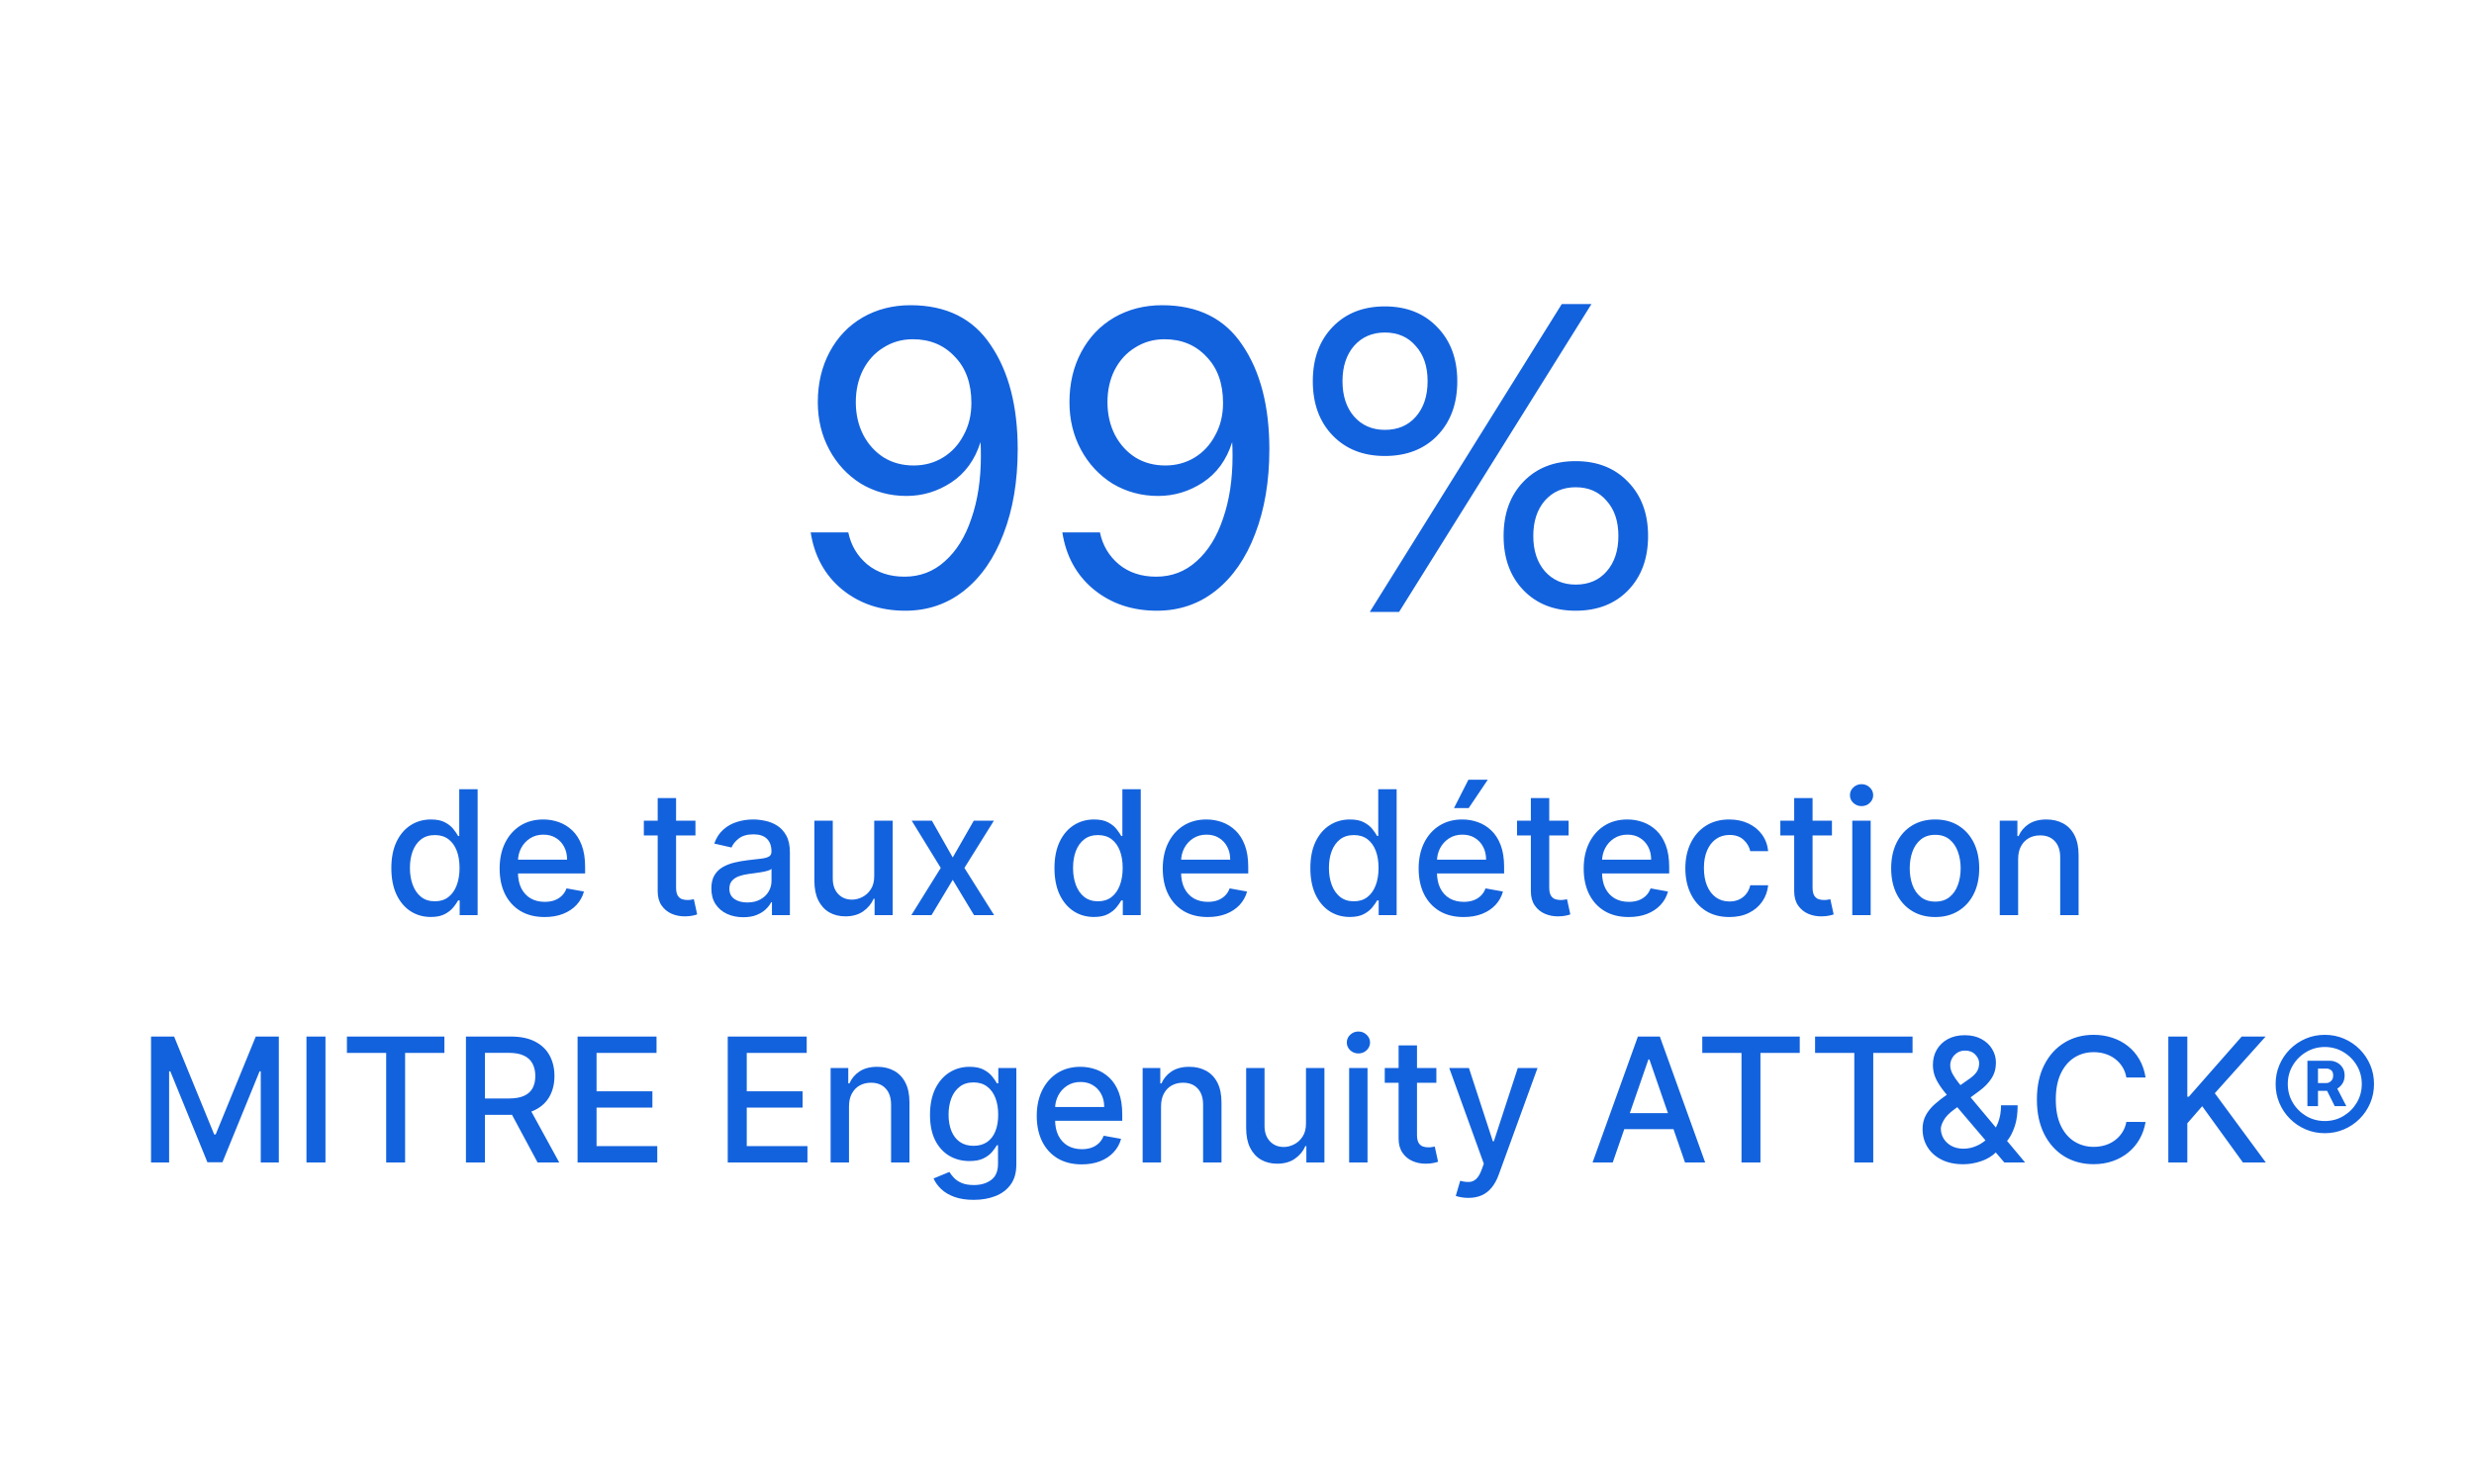
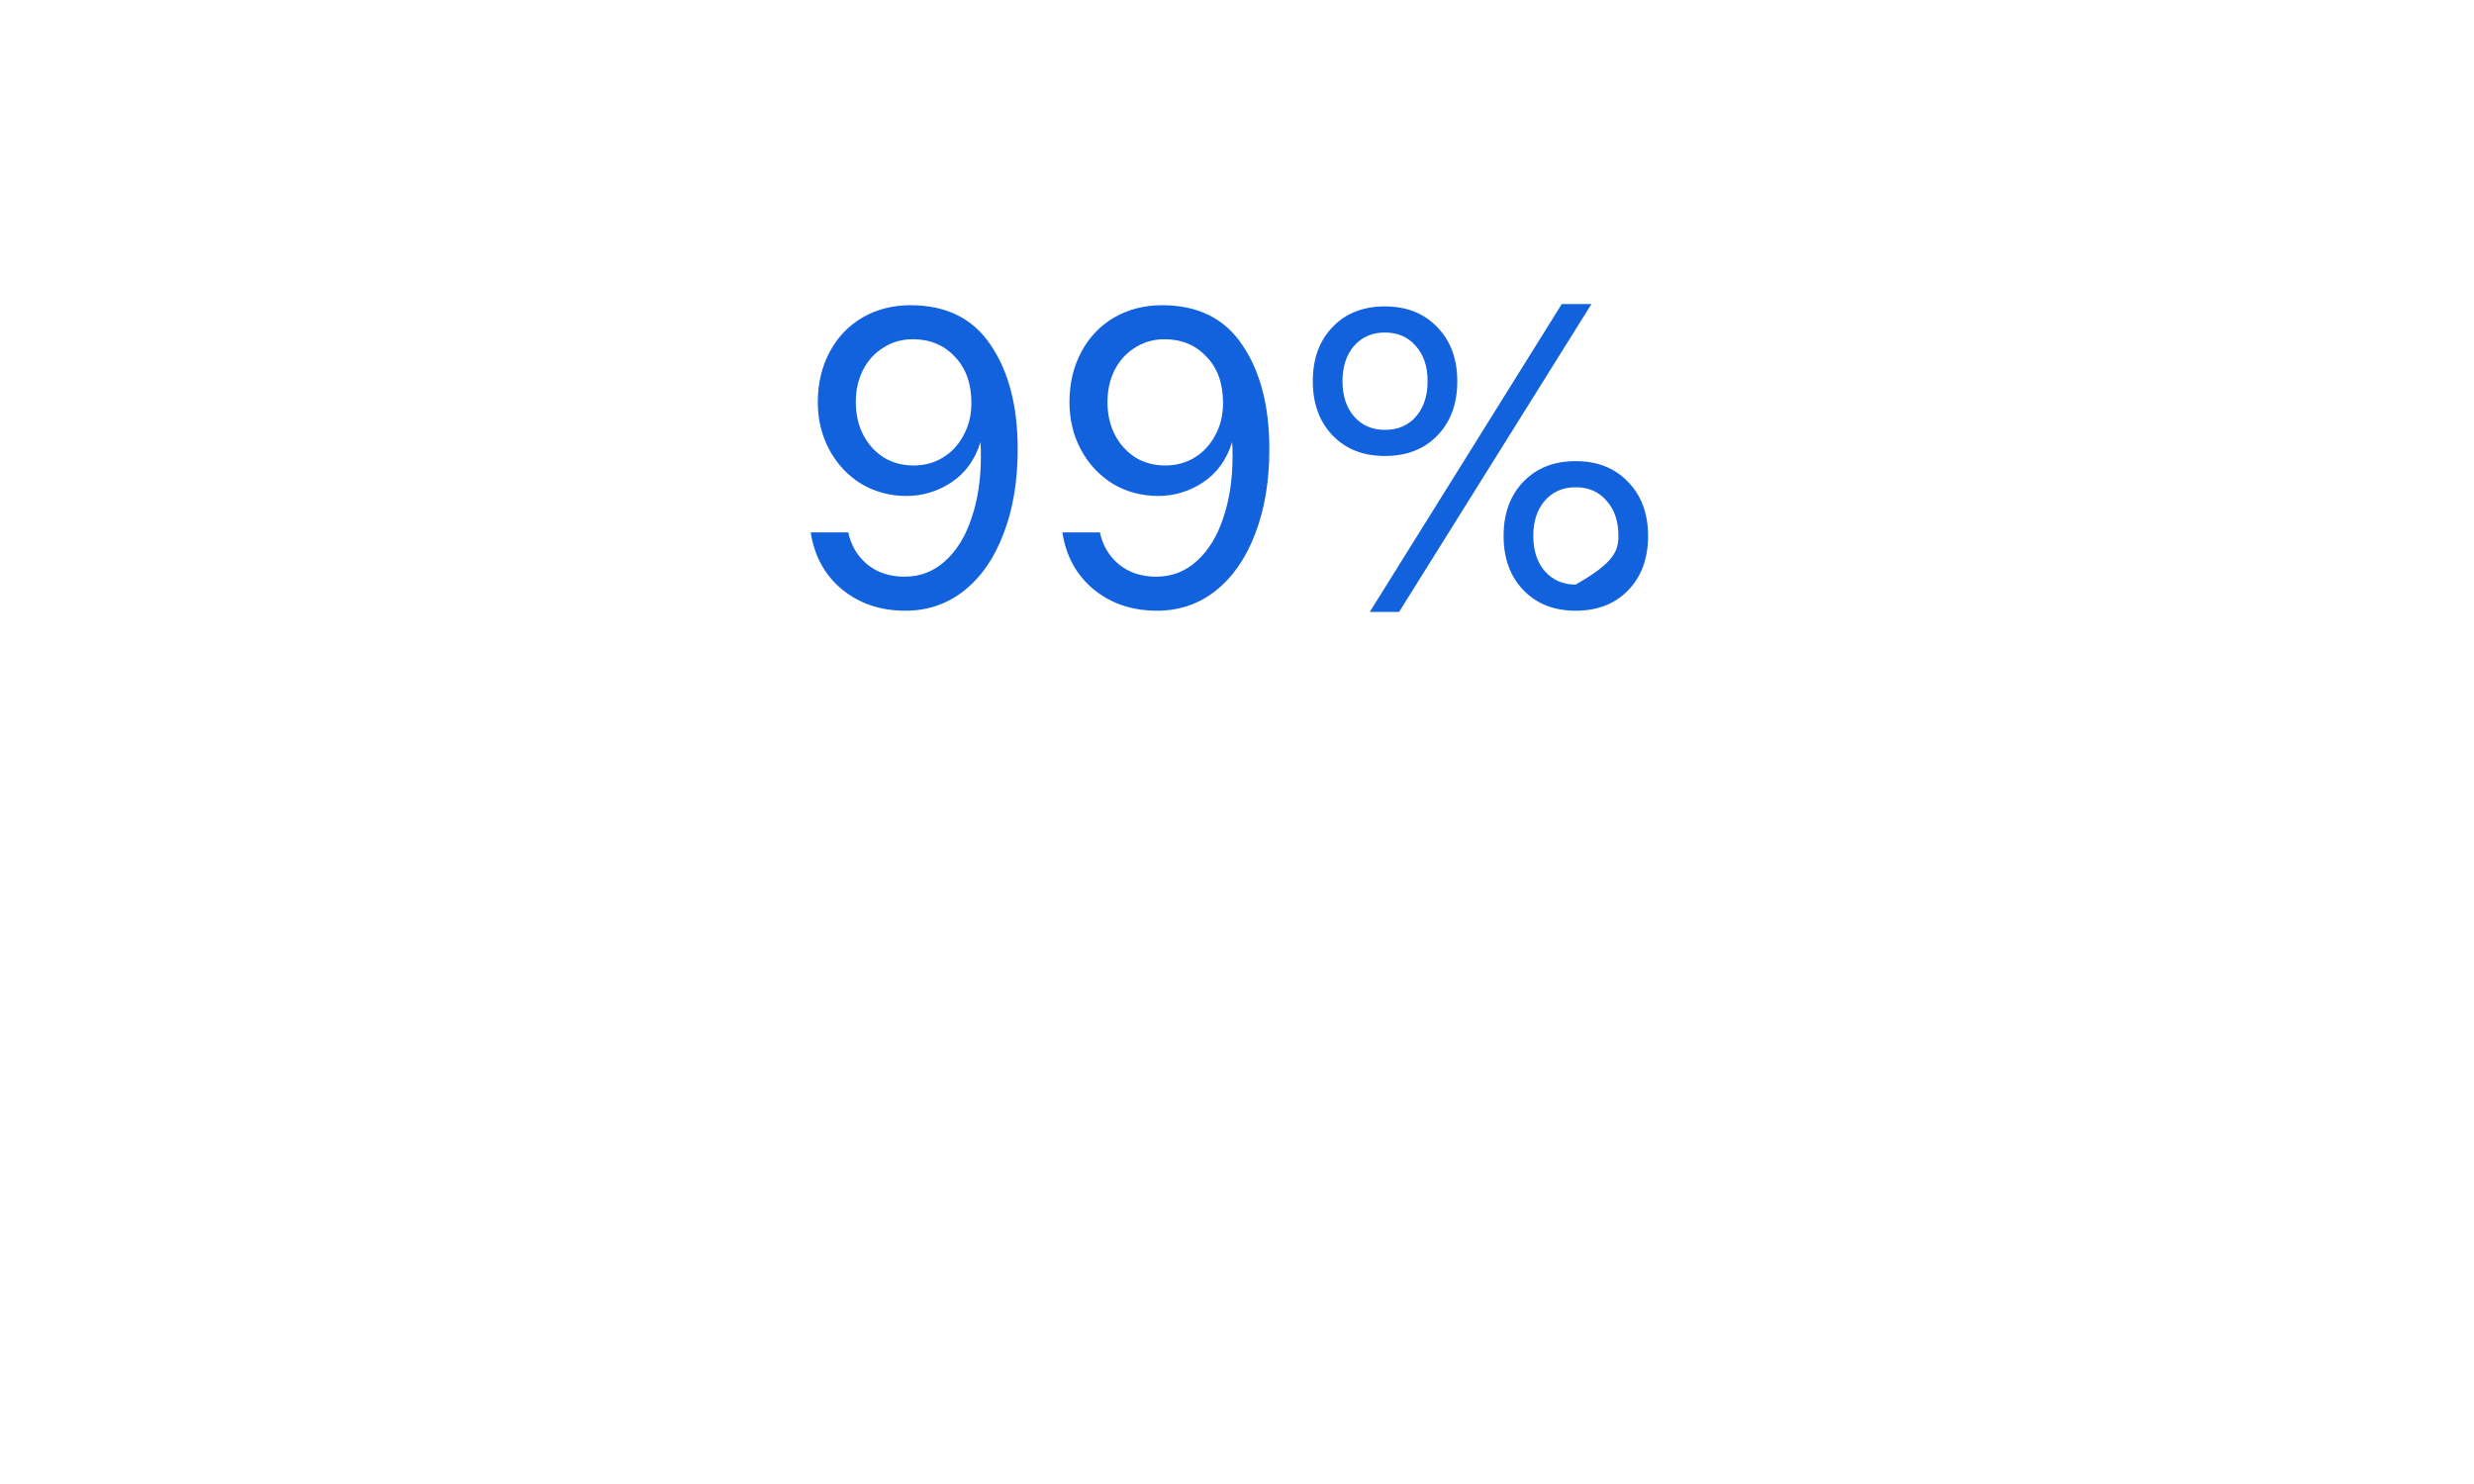
<svg xmlns="http://www.w3.org/2000/svg" width="200" height="120" viewBox="0 0 200 120" fill="none">
-   <path d="M73.6 24.68C76.501 24.68 78.667 25.757 80.096 27.912C81.547 30.045 82.272 32.851 82.272 36.328C82.272 38.909 81.888 41.192 81.12 43.176C80.373 45.139 79.317 46.664 77.952 47.752C76.587 48.84 74.997 49.384 73.184 49.384C71.179 49.384 69.472 48.808 68.064 47.656C66.677 46.504 65.835 44.968 65.536 43.048H68.576C68.789 44.093 69.301 44.957 70.112 45.64C70.923 46.301 71.925 46.632 73.12 46.632C74.379 46.632 75.467 46.216 76.384 45.384C77.323 44.552 78.037 43.4 78.528 41.928C79.04 40.456 79.296 38.771 79.296 36.872C79.296 36.381 79.285 36.008 79.264 35.752C78.816 37.181 78.027 38.269 76.896 39.016C75.787 39.741 74.581 40.104 73.28 40.104C71.936 40.104 70.709 39.773 69.6 39.112C68.512 38.429 67.659 37.512 67.04 36.36C66.421 35.208 66.112 33.928 66.112 32.52C66.112 31.005 66.432 29.651 67.072 28.456C67.712 27.261 68.597 26.333 69.728 25.672C70.88 25.011 72.171 24.68 73.6 24.68ZM69.184 32.52C69.184 33.501 69.387 34.387 69.792 35.176C70.197 35.944 70.752 36.552 71.456 37C72.16 37.427 72.96 37.64 73.856 37.64C74.731 37.64 75.52 37.427 76.224 37C76.928 36.573 77.483 35.976 77.888 35.208C78.315 34.44 78.528 33.565 78.528 32.584C78.528 31.005 78.08 29.757 77.184 28.84C76.309 27.901 75.179 27.432 73.792 27.432C72.917 27.432 72.128 27.656 71.424 28.104C70.72 28.531 70.165 29.139 69.76 29.928C69.376 30.696 69.184 31.56 69.184 32.52ZM93.944 24.68C96.845 24.68 99.01 25.757 100.44 27.912C101.89 30.045 102.616 32.851 102.616 36.328C102.616 38.909 102.232 41.192 101.464 43.176C100.717 45.139 99.661 46.664 98.296 47.752C96.93 48.84 95.341 49.384 93.528 49.384C91.522 49.384 89.816 48.808 88.408 47.656C87.021 46.504 86.178 44.968 85.88 43.048H88.92C89.133 44.093 89.645 44.957 90.456 45.64C91.266 46.301 92.269 46.632 93.464 46.632C94.722 46.632 95.81 46.216 96.728 45.384C97.666 44.552 98.381 43.4 98.872 41.928C99.384 40.456 99.64 38.771 99.64 36.872C99.64 36.381 99.629 36.008 99.608 35.752C99.16 37.181 98.37 38.269 97.24 39.016C96.13 39.741 94.925 40.104 93.624 40.104C92.28 40.104 91.053 39.773 89.944 39.112C88.856 38.429 88.002 37.512 87.384 36.36C86.765 35.208 86.456 33.928 86.456 32.52C86.456 31.005 86.776 29.651 87.416 28.456C88.056 27.261 88.941 26.333 90.072 25.672C91.224 25.011 92.514 24.68 93.944 24.68ZM89.528 32.52C89.528 33.501 89.73 34.387 90.136 35.176C90.541 35.944 91.096 36.552 91.8 37C92.504 37.427 93.304 37.64 94.2 37.64C95.074 37.64 95.864 37.427 96.568 37C97.272 36.573 97.826 35.976 98.232 35.208C98.658 34.44 98.872 33.565 98.872 32.584C98.872 31.005 98.424 29.757 97.528 28.84C96.653 27.901 95.522 27.432 94.136 27.432C93.261 27.432 92.472 27.656 91.768 28.104C91.064 28.531 90.509 29.139 90.104 29.928C89.72 30.696 89.528 31.56 89.528 32.52ZM113.104 49.48H110.736L126.256 24.584H128.656L113.104 49.48ZM111.952 36.872C110.202 36.872 108.794 36.317 107.728 35.208C106.661 34.099 106.128 32.637 106.128 30.824C106.128 29.011 106.661 27.549 107.728 26.44C108.794 25.331 110.202 24.776 111.952 24.776C113.701 24.776 115.109 25.331 116.176 26.44C117.264 27.549 117.808 29.011 117.808 30.824C117.808 32.637 117.274 34.099 116.208 35.208C115.141 36.317 113.722 36.872 111.952 36.872ZM108.528 30.824C108.528 31.997 108.837 32.947 109.456 33.672C110.096 34.397 110.928 34.76 111.952 34.76C112.997 34.76 113.829 34.408 114.448 33.704C115.088 32.979 115.408 32.019 115.408 30.824C115.408 29.629 115.088 28.68 114.448 27.976C113.829 27.251 112.997 26.888 111.952 26.888C110.928 26.888 110.096 27.251 109.456 27.976C108.837 28.701 108.528 29.651 108.528 30.824ZM127.376 49.384C125.626 49.384 124.218 48.829 123.152 47.72C122.085 46.611 121.552 45.149 121.552 43.336C121.552 41.523 122.085 40.061 123.152 38.952C124.218 37.843 125.626 37.288 127.376 37.288C129.125 37.288 130.533 37.843 131.6 38.952C132.688 40.061 133.232 41.523 133.232 43.336C133.232 45.149 132.698 46.611 131.632 47.72C130.565 48.829 129.146 49.384 127.376 49.384ZM123.952 43.336C123.952 44.509 124.261 45.459 124.88 46.184C125.52 46.909 126.352 47.272 127.376 47.272C128.421 47.272 129.253 46.92 129.872 46.216C130.512 45.491 130.832 44.531 130.832 43.336C130.832 42.141 130.512 41.192 129.872 40.488C129.253 39.763 128.421 39.4 127.376 39.4C126.352 39.4 125.52 39.763 124.88 40.488C124.261 41.213 123.952 42.163 123.952 43.336Z" fill="#1362DD" />
-   <path d="M34.829 74.149C34.212 74.149 33.662 73.992 33.178 73.677C32.697 73.359 32.32 72.906 32.045 72.32C31.773 71.73 31.637 71.022 31.637 70.197C31.637 69.371 31.774 68.665 32.05 68.079C32.328 67.492 32.709 67.043 33.193 66.731C33.677 66.42 34.225 66.264 34.839 66.264C35.313 66.264 35.694 66.344 35.982 66.503C36.274 66.659 36.499 66.841 36.658 67.05C36.821 67.258 36.947 67.442 37.036 67.602H37.126V63.818H38.612V74H37.16V72.812H37.036C36.947 72.974 36.817 73.16 36.648 73.369C36.483 73.577 36.254 73.76 35.962 73.915C35.67 74.071 35.293 74.149 34.829 74.149ZM35.157 72.881C35.584 72.881 35.946 72.769 36.241 72.543C36.539 72.315 36.764 71.998 36.917 71.594C37.072 71.189 37.15 70.719 37.15 70.182C37.15 69.651 37.074 69.188 36.922 68.79C36.769 68.392 36.545 68.082 36.251 67.86C35.956 67.638 35.591 67.527 35.157 67.527C34.709 67.527 34.337 67.643 34.038 67.875C33.74 68.107 33.514 68.424 33.362 68.825C33.213 69.226 33.138 69.678 33.138 70.182C33.138 70.692 33.215 71.151 33.367 71.559C33.52 71.967 33.745 72.29 34.043 72.528C34.345 72.764 34.716 72.881 35.157 72.881ZM44.025 74.154C43.273 74.154 42.624 73.993 42.081 73.672C41.541 73.347 41.123 72.891 40.828 72.305C40.536 71.715 40.391 71.024 40.391 70.231C40.391 69.449 40.536 68.76 40.828 68.163C41.123 67.567 41.534 67.101 42.061 66.766C42.591 66.432 43.211 66.264 43.92 66.264C44.351 66.264 44.769 66.335 45.173 66.478C45.578 66.621 45.941 66.844 46.262 67.149C46.584 67.454 46.837 67.85 47.023 68.337C47.208 68.821 47.301 69.41 47.301 70.102V70.629H41.231V69.516H45.844C45.844 69.124 45.765 68.778 45.606 68.477C45.447 68.172 45.223 67.931 44.935 67.756C44.65 67.58 44.315 67.492 43.93 67.492C43.513 67.492 43.148 67.595 42.837 67.8C42.528 68.003 42.29 68.268 42.121 68.596C41.955 68.921 41.872 69.274 41.872 69.655V70.525C41.872 71.035 41.962 71.469 42.141 71.827C42.323 72.185 42.577 72.459 42.901 72.648C43.226 72.833 43.606 72.926 44.04 72.926C44.322 72.926 44.578 72.886 44.81 72.807C45.042 72.724 45.243 72.601 45.412 72.439C45.581 72.276 45.71 72.076 45.8 71.837L47.207 72.091C47.094 72.505 46.892 72.868 46.6 73.18C46.312 73.488 45.949 73.728 45.511 73.901C45.077 74.07 44.582 74.154 44.025 74.154ZM56.22 66.364V67.557H52.049V66.364H56.22ZM53.168 64.534H54.654V71.758C54.654 72.046 54.697 72.263 54.783 72.409C54.87 72.552 54.981 72.649 55.117 72.702C55.256 72.752 55.407 72.777 55.569 72.777C55.688 72.777 55.793 72.769 55.882 72.752C55.972 72.736 56.041 72.722 56.091 72.712L56.359 73.94C56.273 73.974 56.151 74.007 55.992 74.04C55.832 74.076 55.633 74.096 55.395 74.099C55.004 74.106 54.639 74.037 54.301 73.891C53.963 73.745 53.69 73.519 53.481 73.215C53.272 72.91 53.168 72.527 53.168 72.066V64.534ZM60.087 74.169C59.603 74.169 59.165 74.079 58.774 73.901C58.383 73.718 58.073 73.455 57.845 73.11C57.619 72.765 57.507 72.343 57.507 71.842C57.507 71.412 57.589 71.057 57.755 70.778C57.921 70.5 58.145 70.28 58.426 70.117C58.708 69.955 59.023 69.832 59.371 69.749C59.719 69.666 60.074 69.603 60.435 69.56C60.892 69.507 61.263 69.464 61.548 69.431C61.834 69.395 62.041 69.337 62.17 69.257C62.299 69.178 62.364 69.048 62.364 68.869V68.835C62.364 68.4 62.241 68.064 61.996 67.825C61.754 67.587 61.393 67.467 60.912 67.467C60.412 67.467 60.017 67.578 59.729 67.8C59.444 68.019 59.247 68.263 59.137 68.531L57.74 68.213C57.906 67.749 58.148 67.374 58.466 67.09C58.788 66.801 59.157 66.592 59.575 66.463C59.992 66.331 60.431 66.264 60.892 66.264C61.197 66.264 61.52 66.301 61.862 66.374C62.206 66.443 62.528 66.572 62.826 66.761C63.128 66.95 63.375 67.22 63.567 67.572C63.759 67.92 63.855 68.372 63.855 68.929V74H62.404V72.956H62.344C62.248 73.148 62.104 73.337 61.911 73.523C61.719 73.708 61.472 73.862 61.171 73.985C60.869 74.108 60.508 74.169 60.087 74.169ZM60.41 72.976C60.821 72.976 61.172 72.895 61.464 72.732C61.759 72.57 61.983 72.358 62.135 72.096C62.291 71.831 62.369 71.547 62.369 71.246V70.261C62.316 70.314 62.213 70.364 62.06 70.41C61.911 70.454 61.741 70.492 61.548 70.525C61.356 70.555 61.169 70.583 60.987 70.609C60.804 70.633 60.652 70.653 60.529 70.669C60.241 70.706 59.977 70.767 59.739 70.853C59.504 70.939 59.315 71.063 59.172 71.226C59.033 71.385 58.963 71.597 58.963 71.862C58.963 72.23 59.099 72.508 59.371 72.697C59.643 72.883 59.989 72.976 60.41 72.976ZM70.673 70.833V66.364H72.164V74H70.702V72.678H70.623C70.447 73.085 70.165 73.425 69.778 73.697C69.393 73.965 68.914 74.099 68.341 74.099C67.85 74.099 67.416 73.992 67.038 73.776C66.664 73.558 66.369 73.234 66.153 72.807C65.941 72.379 65.835 71.851 65.835 71.221V66.364H67.322V71.042C67.322 71.562 67.466 71.977 67.754 72.285C68.043 72.593 68.417 72.747 68.878 72.747C69.156 72.747 69.433 72.678 69.708 72.538C69.987 72.399 70.217 72.189 70.399 71.907C70.585 71.625 70.676 71.267 70.673 70.833ZM75.335 66.364L77.02 69.337L78.72 66.364H80.346L77.965 70.182L80.366 74H78.74L77.02 71.146L75.305 74H73.674L76.051 70.182L73.704 66.364H75.335ZM88.436 74.149C87.82 74.149 87.269 73.992 86.785 73.677C86.305 73.359 85.927 72.906 85.652 72.32C85.38 71.73 85.244 71.022 85.244 70.197C85.244 69.371 85.382 68.665 85.657 68.079C85.935 67.492 86.317 67.043 86.8 66.731C87.284 66.42 87.833 66.264 88.446 66.264C88.92 66.264 89.301 66.344 89.59 66.503C89.881 66.659 90.106 66.841 90.266 67.05C90.428 67.258 90.554 67.442 90.644 67.602H90.733V63.818H92.219V74H90.768V72.812H90.644C90.554 72.974 90.425 73.16 90.256 73.369C90.09 73.577 89.861 73.76 89.57 73.915C89.278 74.071 88.9 74.149 88.436 74.149ZM88.764 72.881C89.192 72.881 89.553 72.769 89.848 72.543C90.146 72.315 90.372 71.998 90.524 71.594C90.68 71.189 90.758 70.719 90.758 70.182C90.758 69.651 90.682 69.188 90.529 68.79C90.377 68.392 90.153 68.082 89.858 67.86C89.563 67.638 89.198 67.527 88.764 67.527C88.317 67.527 87.944 67.643 87.646 67.875C87.347 68.107 87.122 68.424 86.969 68.825C86.82 69.226 86.746 69.678 86.746 70.182C86.746 70.692 86.822 71.151 86.974 71.559C87.127 71.967 87.352 72.29 87.651 72.528C87.952 72.764 88.323 72.881 88.764 72.881ZM97.632 74.154C96.88 74.154 96.232 73.993 95.688 73.672C95.148 73.347 94.731 72.891 94.436 72.305C94.144 71.715 93.998 71.024 93.998 70.231C93.998 69.449 94.144 68.76 94.436 68.163C94.731 67.567 95.141 67.101 95.668 66.766C96.199 66.432 96.819 66.264 97.528 66.264C97.959 66.264 98.376 66.335 98.781 66.478C99.185 66.621 99.548 66.844 99.87 67.149C100.191 67.454 100.445 67.85 100.63 68.337C100.816 68.821 100.909 69.41 100.909 70.102V70.629H94.838V69.516H99.452C99.452 69.124 99.372 68.778 99.213 68.477C99.054 68.172 98.83 67.931 98.542 67.756C98.257 67.58 97.922 67.492 97.538 67.492C97.12 67.492 96.756 67.595 96.444 67.8C96.136 68.003 95.897 68.268 95.728 68.596C95.562 68.921 95.48 69.274 95.48 69.655V70.525C95.48 71.035 95.569 71.469 95.748 71.827C95.93 72.185 96.184 72.459 96.509 72.648C96.834 72.833 97.213 72.926 97.647 72.926C97.929 72.926 98.186 72.886 98.418 72.807C98.65 72.724 98.85 72.601 99.019 72.439C99.188 72.276 99.318 72.076 99.407 71.837L100.814 72.091C100.701 72.505 100.499 72.868 100.208 73.18C99.919 73.488 99.556 73.728 99.119 73.901C98.685 74.07 98.189 74.154 97.632 74.154ZM109.122 74.149C108.505 74.149 107.955 73.992 107.471 73.677C106.99 73.359 106.613 72.906 106.338 72.32C106.066 71.73 105.93 71.022 105.93 70.197C105.93 69.371 106.067 68.665 106.343 68.079C106.621 67.492 107.002 67.043 107.486 66.731C107.97 66.42 108.518 66.264 109.132 66.264C109.606 66.264 109.987 66.344 110.275 66.503C110.567 66.659 110.792 66.841 110.951 67.05C111.114 67.258 111.24 67.442 111.329 67.602H111.419V63.818H112.905V74H111.453V72.812H111.329C111.24 72.974 111.11 73.16 110.941 73.369C110.776 73.577 110.547 73.76 110.255 73.915C109.963 74.071 109.586 74.149 109.122 74.149ZM109.45 72.881C109.877 72.881 110.239 72.769 110.534 72.543C110.832 72.315 111.057 71.998 111.21 71.594C111.365 71.189 111.443 70.719 111.443 70.182C111.443 69.651 111.367 69.188 111.215 68.79C111.062 68.392 110.838 68.082 110.544 67.86C110.249 67.638 109.884 67.527 109.45 67.527C109.002 67.527 108.629 67.643 108.331 67.875C108.033 68.107 107.807 68.424 107.655 68.825C107.506 69.226 107.431 69.678 107.431 70.182C107.431 70.692 107.508 71.151 107.66 71.559C107.812 71.967 108.038 72.29 108.336 72.528C108.638 72.764 109.009 72.881 109.45 72.881ZM118.318 74.154C117.565 74.154 116.917 73.993 116.374 73.672C115.834 73.347 115.416 72.891 115.121 72.305C114.829 71.715 114.684 71.024 114.684 70.231C114.684 69.449 114.829 68.76 115.121 68.163C115.416 67.567 115.827 67.101 116.354 66.766C116.884 66.432 117.504 66.264 118.213 66.264C118.644 66.264 119.062 66.335 119.466 66.478C119.871 66.621 120.234 66.844 120.555 67.149C120.877 67.454 121.13 67.85 121.316 68.337C121.501 68.821 121.594 69.41 121.594 70.102V70.629H115.524V69.516H120.137C120.137 69.124 120.058 68.778 119.899 68.477C119.74 68.172 119.516 67.931 119.228 67.756C118.943 67.58 118.608 67.492 118.223 67.492C117.806 67.492 117.441 67.595 117.13 67.8C116.821 68.003 116.583 68.268 116.414 68.596C116.248 68.921 116.165 69.274 116.165 69.655V70.525C116.165 71.035 116.255 71.469 116.434 71.827C116.616 72.185 116.869 72.459 117.194 72.648C117.519 72.833 117.899 72.926 118.333 72.926C118.614 72.926 118.871 72.886 119.103 72.807C119.335 72.724 119.536 72.601 119.705 72.439C119.874 72.276 120.003 72.076 120.093 71.837L121.5 72.091C121.387 72.505 121.185 72.868 120.893 73.18C120.605 73.488 120.242 73.728 119.804 73.901C119.37 74.07 118.875 74.154 118.318 74.154ZM117.542 65.344L118.706 63.053H120.272L118.73 65.344H117.542ZM126.808 66.364V67.557H122.637V66.364H126.808ZM123.756 64.534H125.242V71.758C125.242 72.046 125.285 72.263 125.371 72.409C125.457 72.552 125.568 72.649 125.704 72.702C125.844 72.752 125.994 72.777 126.157 72.777C126.276 72.777 126.381 72.769 126.47 72.752C126.559 72.736 126.629 72.722 126.679 72.712L126.947 73.94C126.861 73.974 126.738 74.007 126.579 74.04C126.42 74.076 126.221 74.096 125.983 74.099C125.592 74.106 125.227 74.037 124.889 73.891C124.551 73.745 124.278 73.519 124.069 73.215C123.86 72.91 123.756 72.527 123.756 72.066V64.534ZM131.662 74.154C130.909 74.154 130.261 73.993 129.718 73.672C129.177 73.347 128.76 72.891 128.465 72.305C128.173 71.715 128.027 71.024 128.027 70.231C128.027 69.449 128.173 68.76 128.465 68.163C128.76 67.567 129.171 67.101 129.698 66.766C130.228 66.432 130.848 66.264 131.557 66.264C131.988 66.264 132.406 66.335 132.81 66.478C133.214 66.621 133.577 66.844 133.899 67.149C134.22 67.454 134.474 67.85 134.659 68.337C134.845 68.821 134.938 69.41 134.938 70.102V70.629H128.868V69.516H133.481C133.481 69.124 133.402 68.778 133.243 68.477C133.083 68.172 132.86 67.931 132.571 67.756C132.286 67.58 131.952 67.492 131.567 67.492C131.15 67.492 130.785 67.595 130.473 67.8C130.165 68.003 129.926 68.268 129.757 68.596C129.592 68.921 129.509 69.274 129.509 69.655V70.525C129.509 71.035 129.598 71.469 129.777 71.827C129.96 72.185 130.213 72.459 130.538 72.648C130.863 72.833 131.242 72.926 131.676 72.926C131.958 72.926 132.215 72.886 132.447 72.807C132.679 72.724 132.88 72.601 133.049 72.439C133.218 72.276 133.347 72.076 133.436 71.837L134.843 72.091C134.731 72.505 134.529 72.868 134.237 73.18C133.949 73.488 133.586 73.728 133.148 73.901C132.714 74.07 132.218 74.154 131.662 74.154ZM139.804 74.154C139.065 74.154 138.428 73.987 137.895 73.652C137.364 73.314 136.957 72.848 136.672 72.255C136.387 71.662 136.244 70.982 136.244 70.217C136.244 69.441 136.39 68.757 136.682 68.163C136.973 67.567 137.384 67.101 137.915 66.766C138.445 66.432 139.07 66.264 139.789 66.264C140.369 66.264 140.886 66.372 141.34 66.587C141.794 66.799 142.16 67.098 142.439 67.482C142.72 67.867 142.888 68.316 142.941 68.829H141.494C141.415 68.472 141.232 68.163 140.947 67.905C140.666 67.646 140.288 67.517 139.814 67.517C139.399 67.517 139.037 67.626 138.725 67.845C138.417 68.061 138.176 68.369 138.004 68.77C137.832 69.168 137.746 69.638 137.746 70.182C137.746 70.739 137.83 71.219 137.999 71.624C138.168 72.028 138.407 72.341 138.715 72.563C139.027 72.785 139.393 72.896 139.814 72.896C140.095 72.896 140.351 72.845 140.579 72.742C140.811 72.636 141.005 72.485 141.161 72.29C141.32 72.094 141.431 71.859 141.494 71.584H142.941C142.888 72.078 142.727 72.519 142.459 72.906C142.19 73.294 141.831 73.599 141.38 73.821C140.932 74.043 140.407 74.154 139.804 74.154ZM148.095 66.364V67.557H143.924V66.364H148.095ZM145.043 64.534H146.529V71.758C146.529 72.046 146.572 72.263 146.658 72.409C146.745 72.552 146.856 72.649 146.991 72.702C147.131 72.752 147.281 72.777 147.444 72.777C147.563 72.777 147.668 72.769 147.757 72.752C147.847 72.736 147.916 72.722 147.966 72.712L148.234 73.94C148.148 73.974 148.026 74.007 147.866 74.04C147.707 74.076 147.509 74.096 147.27 74.099C146.879 74.106 146.514 74.037 146.176 73.891C145.838 73.745 145.565 73.519 145.356 73.215C145.147 72.91 145.043 72.527 145.043 72.066V64.534ZM149.74 74V66.364H151.226V74H149.74ZM150.49 65.185C150.232 65.185 150.01 65.099 149.824 64.927C149.642 64.751 149.551 64.542 149.551 64.3C149.551 64.055 149.642 63.846 149.824 63.674C150.01 63.498 150.232 63.41 150.49 63.41C150.749 63.41 150.969 63.498 151.151 63.674C151.337 63.846 151.43 64.055 151.43 64.3C151.43 64.542 151.337 64.751 151.151 64.927C150.969 65.099 150.749 65.185 150.49 65.185ZM156.442 74.154C155.727 74.154 155.102 73.99 154.568 73.662C154.035 73.334 153.62 72.875 153.325 72.285C153.03 71.695 152.883 71.005 152.883 70.217C152.883 69.424 153.03 68.732 153.325 68.138C153.62 67.545 154.035 67.085 154.568 66.756C155.102 66.428 155.727 66.264 156.442 66.264C157.158 66.264 157.783 66.428 158.317 66.756C158.85 67.085 159.265 67.545 159.56 68.138C159.855 68.732 160.002 69.424 160.002 70.217C160.002 71.005 159.855 71.695 159.56 72.285C159.265 72.875 158.85 73.334 158.317 73.662C157.783 73.99 157.158 74.154 156.442 74.154ZM156.447 72.906C156.911 72.906 157.296 72.784 157.601 72.538C157.906 72.293 158.131 71.967 158.277 71.559C158.426 71.151 158.501 70.702 158.501 70.212C158.501 69.724 158.426 69.277 158.277 68.869C158.131 68.458 157.906 68.129 157.601 67.88C157.296 67.631 156.911 67.507 156.447 67.507C155.98 67.507 155.592 67.631 155.284 67.88C154.979 68.129 154.752 68.458 154.603 68.869C154.457 69.277 154.384 69.724 154.384 70.212C154.384 70.702 154.457 71.151 154.603 71.559C154.752 71.967 154.979 72.293 155.284 72.538C155.592 72.784 155.98 72.906 156.447 72.906ZM163.148 69.466V74H161.661V66.364H163.088V67.606H163.183C163.358 67.202 163.633 66.877 164.008 66.632C164.386 66.387 164.861 66.264 165.435 66.264C165.955 66.264 166.411 66.374 166.802 66.592C167.193 66.808 167.496 67.129 167.712 67.557C167.927 67.984 168.035 68.513 168.035 69.143V74H166.548V69.322C166.548 68.768 166.404 68.336 166.116 68.024C165.828 67.709 165.432 67.552 164.928 67.552C164.583 67.552 164.276 67.626 164.008 67.776C163.743 67.925 163.532 68.144 163.377 68.432C163.224 68.717 163.148 69.062 163.148 69.466ZM12.21 83.818H14.075L17.316 91.733H17.436L20.677 83.818H22.541V94H21.08V86.632H20.985L17.982 93.985H16.769L13.767 86.627H13.672V94H12.21V83.818ZM26.311 83.818V94H24.775V83.818H26.311ZM28.046 85.141V83.818H35.926V85.141H32.749V94H31.218V85.141H28.046ZM37.667 94V83.818H41.297C42.086 83.818 42.74 83.954 43.261 84.226C43.784 84.498 44.175 84.874 44.434 85.354C44.692 85.832 44.822 86.383 44.822 87.01C44.822 87.633 44.691 88.182 44.429 88.656C44.17 89.126 43.779 89.492 43.255 89.754C42.735 90.016 42.081 90.147 41.292 90.147H38.542V88.825H41.153C41.65 88.825 42.054 88.753 42.366 88.611C42.681 88.468 42.911 88.261 43.057 87.989C43.203 87.718 43.275 87.391 43.275 87.01C43.275 86.626 43.201 86.292 43.052 86.011C42.906 85.729 42.675 85.513 42.361 85.364C42.049 85.212 41.64 85.136 41.133 85.136H39.204V94H37.667ZM42.694 89.406L45.209 94H43.459L40.993 89.406H42.694ZM46.691 94V83.818H53.074V85.141H48.227V88.243H52.741V89.56H48.227V92.678H53.134V94H46.691ZM58.831 94V83.818H65.215V85.141H60.368V88.243H64.882V89.56H60.368V92.678H65.275V94H58.831ZM68.634 89.466V94H67.148V86.364H68.575V87.606H68.669C68.845 87.202 69.12 86.877 69.494 86.632C69.872 86.387 70.348 86.264 70.921 86.264C71.442 86.264 71.897 86.374 72.288 86.592C72.68 86.808 72.983 87.129 73.198 87.557C73.414 87.984 73.521 88.513 73.521 89.143V94H72.035V89.322C72.035 88.768 71.891 88.336 71.602 88.024C71.314 87.709 70.918 87.552 70.414 87.552C70.069 87.552 69.763 87.626 69.494 87.776C69.229 87.925 69.019 88.144 68.863 88.432C68.71 88.717 68.634 89.062 68.634 89.466ZM78.717 97.023C78.11 97.023 77.588 96.943 77.151 96.784C76.716 96.625 76.362 96.415 76.087 96.153C75.812 95.891 75.606 95.604 75.47 95.293L76.748 94.766C76.837 94.912 76.957 95.066 77.106 95.228C77.258 95.394 77.464 95.535 77.722 95.651C77.984 95.767 78.32 95.825 78.731 95.825C79.295 95.825 79.761 95.687 80.129 95.412C80.496 95.14 80.68 94.706 80.68 94.109V92.608H80.586C80.496 92.77 80.367 92.951 80.198 93.15C80.032 93.349 79.804 93.521 79.512 93.667C79.22 93.813 78.841 93.886 78.374 93.886C77.77 93.886 77.227 93.745 76.743 93.463C76.262 93.178 75.881 92.759 75.599 92.205C75.321 91.648 75.182 90.964 75.182 90.152C75.182 89.34 75.319 88.644 75.594 88.064C75.873 87.484 76.254 87.04 76.738 86.731C77.222 86.42 77.77 86.264 78.383 86.264C78.858 86.264 79.24 86.344 79.532 86.503C79.824 86.659 80.051 86.841 80.213 87.05C80.379 87.258 80.506 87.442 80.596 87.602H80.705V86.364H82.162V94.169C82.162 94.825 82.01 95.364 81.704 95.785C81.4 96.206 80.987 96.517 80.467 96.719C79.95 96.922 79.366 97.023 78.717 97.023ZM78.702 92.653C79.129 92.653 79.49 92.553 79.785 92.354C80.084 92.152 80.309 91.864 80.462 91.489C80.617 91.112 80.695 90.659 80.695 90.132C80.695 89.618 80.619 89.166 80.467 88.775C80.314 88.384 80.09 88.079 79.796 87.86C79.501 87.638 79.136 87.527 78.702 87.527C78.254 87.527 77.881 87.643 77.583 87.875C77.285 88.104 77.059 88.415 76.907 88.81C76.758 89.204 76.683 89.645 76.683 90.132C76.683 90.633 76.76 91.072 76.912 91.45C77.064 91.827 77.29 92.122 77.588 92.335C77.89 92.547 78.261 92.653 78.702 92.653ZM87.447 94.154C86.694 94.154 86.046 93.993 85.503 93.672C84.963 93.347 84.545 92.891 84.25 92.305C83.958 91.715 83.812 91.024 83.812 90.231C83.812 89.449 83.958 88.76 84.25 88.163C84.545 87.567 84.956 87.101 85.483 86.766C86.013 86.432 86.633 86.264 87.342 86.264C87.773 86.264 88.191 86.335 88.595 86.478C88.999 86.621 89.362 86.844 89.684 87.149C90.005 87.454 90.259 87.85 90.445 88.337C90.63 88.821 90.723 89.41 90.723 90.102V90.629H84.653V89.516H89.266C89.266 89.124 89.187 88.778 89.028 88.477C88.869 88.172 88.645 87.931 88.356 87.756C88.072 87.58 87.737 87.492 87.352 87.492C86.935 87.492 86.57 87.595 86.258 87.8C85.95 88.003 85.712 88.268 85.543 88.596C85.377 88.921 85.294 89.274 85.294 89.655V90.525C85.294 91.035 85.383 91.469 85.562 91.827C85.745 92.185 85.998 92.459 86.323 92.648C86.648 92.833 87.028 92.926 87.462 92.926C87.743 92.926 88 92.886 88.232 92.807C88.464 92.724 88.665 92.601 88.834 92.439C89.003 92.276 89.132 92.076 89.222 91.837L90.629 92.091C90.516 92.505 90.314 92.868 90.022 93.18C89.734 93.488 89.371 93.728 88.933 93.901C88.499 94.07 88.004 94.154 87.447 94.154ZM93.859 89.466V94H92.372V86.364H93.799V87.606H93.894C94.069 87.202 94.344 86.877 94.719 86.632C95.097 86.387 95.572 86.264 96.146 86.264C96.666 86.264 97.122 86.374 97.513 86.592C97.904 86.808 98.207 87.129 98.423 87.557C98.638 87.984 98.746 88.513 98.746 89.143V94H97.259V89.322C97.259 88.768 97.115 88.336 96.827 88.024C96.538 87.709 96.142 87.552 95.639 87.552C95.294 87.552 94.987 87.626 94.719 87.776C94.454 87.925 94.243 88.144 94.088 88.432C93.935 88.717 93.859 89.062 93.859 89.466ZM105.577 90.833V86.364H107.068V94H105.607V92.678H105.527C105.352 93.085 105.07 93.425 104.682 93.697C104.298 93.965 103.819 94.099 103.245 94.099C102.755 94.099 102.32 93.992 101.943 93.776C101.568 93.558 101.273 93.234 101.058 92.807C100.846 92.379 100.74 91.851 100.74 91.221V86.364H102.226V91.042C102.226 91.562 102.37 91.977 102.659 92.285C102.947 92.593 103.321 92.747 103.782 92.747C104.061 92.747 104.337 92.678 104.612 92.538C104.891 92.399 105.121 92.189 105.303 91.907C105.489 91.625 105.58 91.267 105.577 90.833ZM109.066 94V86.364H110.552V94H109.066ZM109.816 85.185C109.558 85.185 109.336 85.099 109.15 84.927C108.968 84.751 108.877 84.542 108.877 84.3C108.877 84.055 108.968 83.846 109.15 83.674C109.336 83.498 109.558 83.41 109.816 83.41C110.075 83.41 110.295 83.498 110.478 83.674C110.663 83.846 110.756 84.055 110.756 84.3C110.756 84.542 110.663 84.751 110.478 84.927C110.295 85.099 110.075 85.185 109.816 85.185ZM116.117 86.364V87.557H111.945V86.364H116.117ZM113.064 84.534H114.551V91.758C114.551 92.046 114.594 92.263 114.68 92.409C114.766 92.552 114.877 92.649 115.013 92.702C115.152 92.752 115.303 92.777 115.465 92.777C115.585 92.777 115.689 92.769 115.779 92.752C115.868 92.736 115.938 92.722 115.987 92.712L116.256 93.94C116.17 93.974 116.047 94.007 115.888 94.04C115.729 94.076 115.53 94.096 115.291 94.099C114.9 94.106 114.536 94.037 114.198 93.891C113.86 93.745 113.586 93.519 113.377 93.215C113.169 92.91 113.064 92.527 113.064 92.066V84.534ZM118.701 96.864C118.479 96.864 118.276 96.845 118.094 96.809C117.912 96.776 117.776 96.739 117.686 96.7L118.044 95.481C118.316 95.555 118.558 95.586 118.77 95.576C118.982 95.566 119.17 95.487 119.332 95.337C119.498 95.188 119.644 94.945 119.77 94.606L119.953 94.099L117.159 86.364H118.75L120.684 92.29H120.764L122.698 86.364H124.294L121.147 95.019C121.001 95.417 120.815 95.753 120.59 96.028C120.364 96.307 120.096 96.516 119.784 96.655C119.473 96.794 119.112 96.864 118.701 96.864ZM130.375 94H128.744L132.409 83.818H134.183L137.847 94H136.217L133.338 85.668H133.259L130.375 94ZM130.649 90.013H135.938V91.305H130.649V90.013ZM137.613 85.141V83.818H145.493V85.141H142.316V94H140.784V85.141H137.613ZM146.732 85.141V83.818H154.612V85.141H151.435V94H149.904V85.141H146.732ZM158.718 94.144C158.035 94.144 157.447 94.02 156.953 93.771C156.463 93.523 156.085 93.185 155.82 92.757C155.555 92.326 155.422 91.839 155.422 91.296C155.422 90.881 155.508 90.513 155.681 90.192C155.853 89.867 156.093 89.567 156.401 89.292C156.71 89.017 157.066 88.74 157.47 88.462L159.111 87.303C159.389 87.121 159.606 86.929 159.762 86.727C159.918 86.521 159.996 86.267 159.996 85.966C159.996 85.727 159.893 85.499 159.688 85.28C159.482 85.061 159.207 84.952 158.862 84.952C158.624 84.952 158.413 85.01 158.231 85.126C158.052 85.242 157.911 85.391 157.808 85.573C157.709 85.752 157.659 85.941 157.659 86.14C157.659 86.372 157.722 86.606 157.848 86.841C157.977 87.076 158.143 87.32 158.345 87.572C158.548 87.82 158.76 88.079 158.982 88.347L163.71 94H162.029L158.117 89.401C157.789 89.013 157.484 88.649 157.202 88.308C156.92 87.963 156.691 87.615 156.516 87.263C156.343 86.909 156.257 86.526 156.257 86.115C156.257 85.648 156.363 85.233 156.575 84.872C156.791 84.508 157.091 84.222 157.475 84.017C157.86 83.812 158.311 83.709 158.828 83.709C159.351 83.709 159.8 83.812 160.175 84.017C160.553 84.219 160.843 84.489 161.045 84.827C161.25 85.162 161.353 85.528 161.353 85.926C161.353 86.41 161.232 86.838 160.99 87.209C160.752 87.577 160.422 87.915 160.001 88.223L157.958 89.729C157.56 90.021 157.283 90.309 157.127 90.594C156.975 90.876 156.899 91.097 156.899 91.256C156.899 91.547 156.973 91.817 157.122 92.066C157.275 92.315 157.487 92.513 157.759 92.663C158.034 92.812 158.355 92.886 158.723 92.886C159.101 92.886 159.469 92.805 159.827 92.643C160.188 92.477 160.515 92.24 160.806 91.932C161.101 91.624 161.335 91.254 161.507 90.823C161.68 90.392 161.766 89.91 161.766 89.376H163.108C163.108 90.033 163.034 90.588 162.884 91.042C162.735 91.493 162.555 91.861 162.343 92.146C162.134 92.427 161.936 92.648 161.751 92.807C161.691 92.86 161.635 92.913 161.582 92.966C161.529 93.019 161.472 93.072 161.413 93.125C161.068 93.473 160.651 93.73 160.16 93.896C159.673 94.061 159.192 94.144 158.718 94.144ZM173.45 87.129H171.899C171.839 86.798 171.728 86.506 171.566 86.254C171.404 86.002 171.205 85.789 170.969 85.613C170.734 85.437 170.471 85.305 170.179 85.215C169.891 85.126 169.584 85.081 169.259 85.081C168.673 85.081 168.147 85.228 167.683 85.523C167.223 85.818 166.858 86.251 166.589 86.821C166.324 87.391 166.192 88.087 166.192 88.909C166.192 89.738 166.324 90.437 166.589 91.007C166.858 91.577 167.224 92.008 167.688 92.3C168.152 92.591 168.674 92.737 169.254 92.737C169.576 92.737 169.881 92.694 170.169 92.608C170.461 92.519 170.724 92.388 170.96 92.215C171.195 92.043 171.394 91.832 171.556 91.584C171.722 91.332 171.836 91.044 171.899 90.719L173.45 90.724C173.367 91.224 173.207 91.685 172.968 92.106C172.733 92.523 172.429 92.885 172.058 93.19C171.69 93.491 171.269 93.725 170.795 93.891C170.321 94.056 169.804 94.139 169.244 94.139C168.363 94.139 167.577 93.93 166.888 93.513C166.198 93.092 165.655 92.49 165.257 91.708C164.863 90.926 164.665 89.993 164.665 88.909C164.665 87.822 164.864 86.889 165.262 86.11C165.66 85.328 166.203 84.728 166.893 84.31C167.582 83.889 168.366 83.679 169.244 83.679C169.785 83.679 170.288 83.757 170.756 83.913C171.226 84.065 171.649 84.29 172.023 84.589C172.398 84.884 172.708 85.245 172.953 85.673C173.198 86.097 173.364 86.582 173.45 87.129ZM175.289 94V83.818H176.825V88.68H176.949L181.22 83.818H183.154L179.047 88.402L183.169 94H181.319L178.028 89.451L176.825 90.833V94H175.289ZM186.533 89.446V85.777H188.368C188.547 85.777 188.725 85.822 188.904 85.911C189.087 85.997 189.238 86.13 189.357 86.309C189.48 86.485 189.541 86.703 189.541 86.965C189.541 87.23 189.478 87.456 189.352 87.641C189.226 87.827 189.069 87.968 188.88 88.064C188.691 88.16 188.502 88.208 188.313 88.208H187.01V87.577H188.084C188.203 87.577 188.321 87.525 188.437 87.423C188.556 87.32 188.616 87.167 188.616 86.965C188.616 86.753 188.556 86.607 188.437 86.528C188.321 86.448 188.208 86.408 188.099 86.408H187.388V89.446H186.533ZM188.79 87.726L189.68 89.446H188.74L187.885 87.726H188.79ZM187.94 91.633C187.39 91.633 186.874 91.531 186.394 91.325C185.913 91.12 185.491 90.835 185.126 90.47C184.761 90.106 184.476 89.683 184.271 89.202C184.065 88.722 183.963 88.206 183.963 87.656C183.963 87.106 184.065 86.591 184.271 86.11C184.476 85.629 184.761 85.207 185.126 84.842C185.491 84.478 185.913 84.193 186.394 83.987C186.874 83.782 187.39 83.679 187.94 83.679C188.49 83.679 189.006 83.782 189.486 83.987C189.967 84.193 190.389 84.478 190.754 84.842C191.118 85.207 191.404 85.629 191.609 86.11C191.815 86.591 191.917 87.106 191.917 87.656C191.917 88.206 191.815 88.722 191.609 89.202C191.404 89.683 191.118 90.106 190.754 90.47C190.389 90.835 189.967 91.12 189.486 91.325C189.006 91.531 188.49 91.633 187.94 91.633ZM187.94 90.649C188.49 90.649 188.991 90.515 189.441 90.246C189.895 89.975 190.257 89.613 190.525 89.163C190.794 88.709 190.928 88.206 190.928 87.656C190.928 87.106 190.794 86.606 190.525 86.155C190.257 85.701 189.895 85.34 189.441 85.071C188.991 84.799 188.49 84.663 187.94 84.663C187.39 84.663 186.888 84.799 186.434 85.071C185.98 85.34 185.618 85.701 185.35 86.155C185.081 86.606 184.947 87.106 184.947 87.656C184.947 88.206 185.081 88.709 185.35 89.163C185.618 89.613 185.98 89.975 186.434 90.246C186.888 90.515 187.39 90.649 187.94 90.649Z" fill="#1362DD" />
+   <path d="M73.6 24.68C76.501 24.68 78.667 25.757 80.096 27.912C81.547 30.045 82.272 32.851 82.272 36.328C82.272 38.909 81.888 41.192 81.12 43.176C80.373 45.139 79.317 46.664 77.952 47.752C76.587 48.84 74.997 49.384 73.184 49.384C71.179 49.384 69.472 48.808 68.064 47.656C66.677 46.504 65.835 44.968 65.536 43.048H68.576C68.789 44.093 69.301 44.957 70.112 45.64C70.923 46.301 71.925 46.632 73.12 46.632C74.379 46.632 75.467 46.216 76.384 45.384C77.323 44.552 78.037 43.4 78.528 41.928C79.04 40.456 79.296 38.771 79.296 36.872C79.296 36.381 79.285 36.008 79.264 35.752C78.816 37.181 78.027 38.269 76.896 39.016C75.787 39.741 74.581 40.104 73.28 40.104C71.936 40.104 70.709 39.773 69.6 39.112C68.512 38.429 67.659 37.512 67.04 36.36C66.421 35.208 66.112 33.928 66.112 32.52C66.112 31.005 66.432 29.651 67.072 28.456C67.712 27.261 68.597 26.333 69.728 25.672C70.88 25.011 72.171 24.68 73.6 24.68ZM69.184 32.52C69.184 33.501 69.387 34.387 69.792 35.176C70.197 35.944 70.752 36.552 71.456 37C72.16 37.427 72.96 37.64 73.856 37.64C74.731 37.64 75.52 37.427 76.224 37C76.928 36.573 77.483 35.976 77.888 35.208C78.315 34.44 78.528 33.565 78.528 32.584C78.528 31.005 78.08 29.757 77.184 28.84C76.309 27.901 75.179 27.432 73.792 27.432C72.917 27.432 72.128 27.656 71.424 28.104C70.72 28.531 70.165 29.139 69.76 29.928C69.376 30.696 69.184 31.56 69.184 32.52ZM93.944 24.68C96.845 24.68 99.01 25.757 100.44 27.912C101.89 30.045 102.616 32.851 102.616 36.328C102.616 38.909 102.232 41.192 101.464 43.176C100.717 45.139 99.661 46.664 98.296 47.752C96.93 48.84 95.341 49.384 93.528 49.384C91.522 49.384 89.816 48.808 88.408 47.656C87.021 46.504 86.178 44.968 85.88 43.048H88.92C89.133 44.093 89.645 44.957 90.456 45.64C91.266 46.301 92.269 46.632 93.464 46.632C94.722 46.632 95.81 46.216 96.728 45.384C97.666 44.552 98.381 43.4 98.872 41.928C99.384 40.456 99.64 38.771 99.64 36.872C99.64 36.381 99.629 36.008 99.608 35.752C99.16 37.181 98.37 38.269 97.24 39.016C96.13 39.741 94.925 40.104 93.624 40.104C92.28 40.104 91.053 39.773 89.944 39.112C88.856 38.429 88.002 37.512 87.384 36.36C86.765 35.208 86.456 33.928 86.456 32.52C86.456 31.005 86.776 29.651 87.416 28.456C88.056 27.261 88.941 26.333 90.072 25.672C91.224 25.011 92.514 24.68 93.944 24.68ZM89.528 32.52C89.528 33.501 89.73 34.387 90.136 35.176C90.541 35.944 91.096 36.552 91.8 37C92.504 37.427 93.304 37.64 94.2 37.64C95.074 37.64 95.864 37.427 96.568 37C97.272 36.573 97.826 35.976 98.232 35.208C98.658 34.44 98.872 33.565 98.872 32.584C98.872 31.005 98.424 29.757 97.528 28.84C96.653 27.901 95.522 27.432 94.136 27.432C93.261 27.432 92.472 27.656 91.768 28.104C91.064 28.531 90.509 29.139 90.104 29.928C89.72 30.696 89.528 31.56 89.528 32.52ZM113.104 49.48H110.736L126.256 24.584H128.656L113.104 49.48ZM111.952 36.872C110.202 36.872 108.794 36.317 107.728 35.208C106.661 34.099 106.128 32.637 106.128 30.824C106.128 29.011 106.661 27.549 107.728 26.44C108.794 25.331 110.202 24.776 111.952 24.776C113.701 24.776 115.109 25.331 116.176 26.44C117.264 27.549 117.808 29.011 117.808 30.824C117.808 32.637 117.274 34.099 116.208 35.208C115.141 36.317 113.722 36.872 111.952 36.872ZM108.528 30.824C108.528 31.997 108.837 32.947 109.456 33.672C110.096 34.397 110.928 34.76 111.952 34.76C112.997 34.76 113.829 34.408 114.448 33.704C115.088 32.979 115.408 32.019 115.408 30.824C115.408 29.629 115.088 28.68 114.448 27.976C113.829 27.251 112.997 26.888 111.952 26.888C110.928 26.888 110.096 27.251 109.456 27.976C108.837 28.701 108.528 29.651 108.528 30.824ZM127.376 49.384C125.626 49.384 124.218 48.829 123.152 47.72C122.085 46.611 121.552 45.149 121.552 43.336C121.552 41.523 122.085 40.061 123.152 38.952C124.218 37.843 125.626 37.288 127.376 37.288C129.125 37.288 130.533 37.843 131.6 38.952C132.688 40.061 133.232 41.523 133.232 43.336C133.232 45.149 132.698 46.611 131.632 47.72C130.565 48.829 129.146 49.384 127.376 49.384ZM123.952 43.336C123.952 44.509 124.261 45.459 124.88 46.184C125.52 46.909 126.352 47.272 127.376 47.272C130.512 45.491 130.832 44.531 130.832 43.336C130.832 42.141 130.512 41.192 129.872 40.488C129.253 39.763 128.421 39.4 127.376 39.4C126.352 39.4 125.52 39.763 124.88 40.488C124.261 41.213 123.952 42.163 123.952 43.336Z" fill="#1362DD" />
</svg>